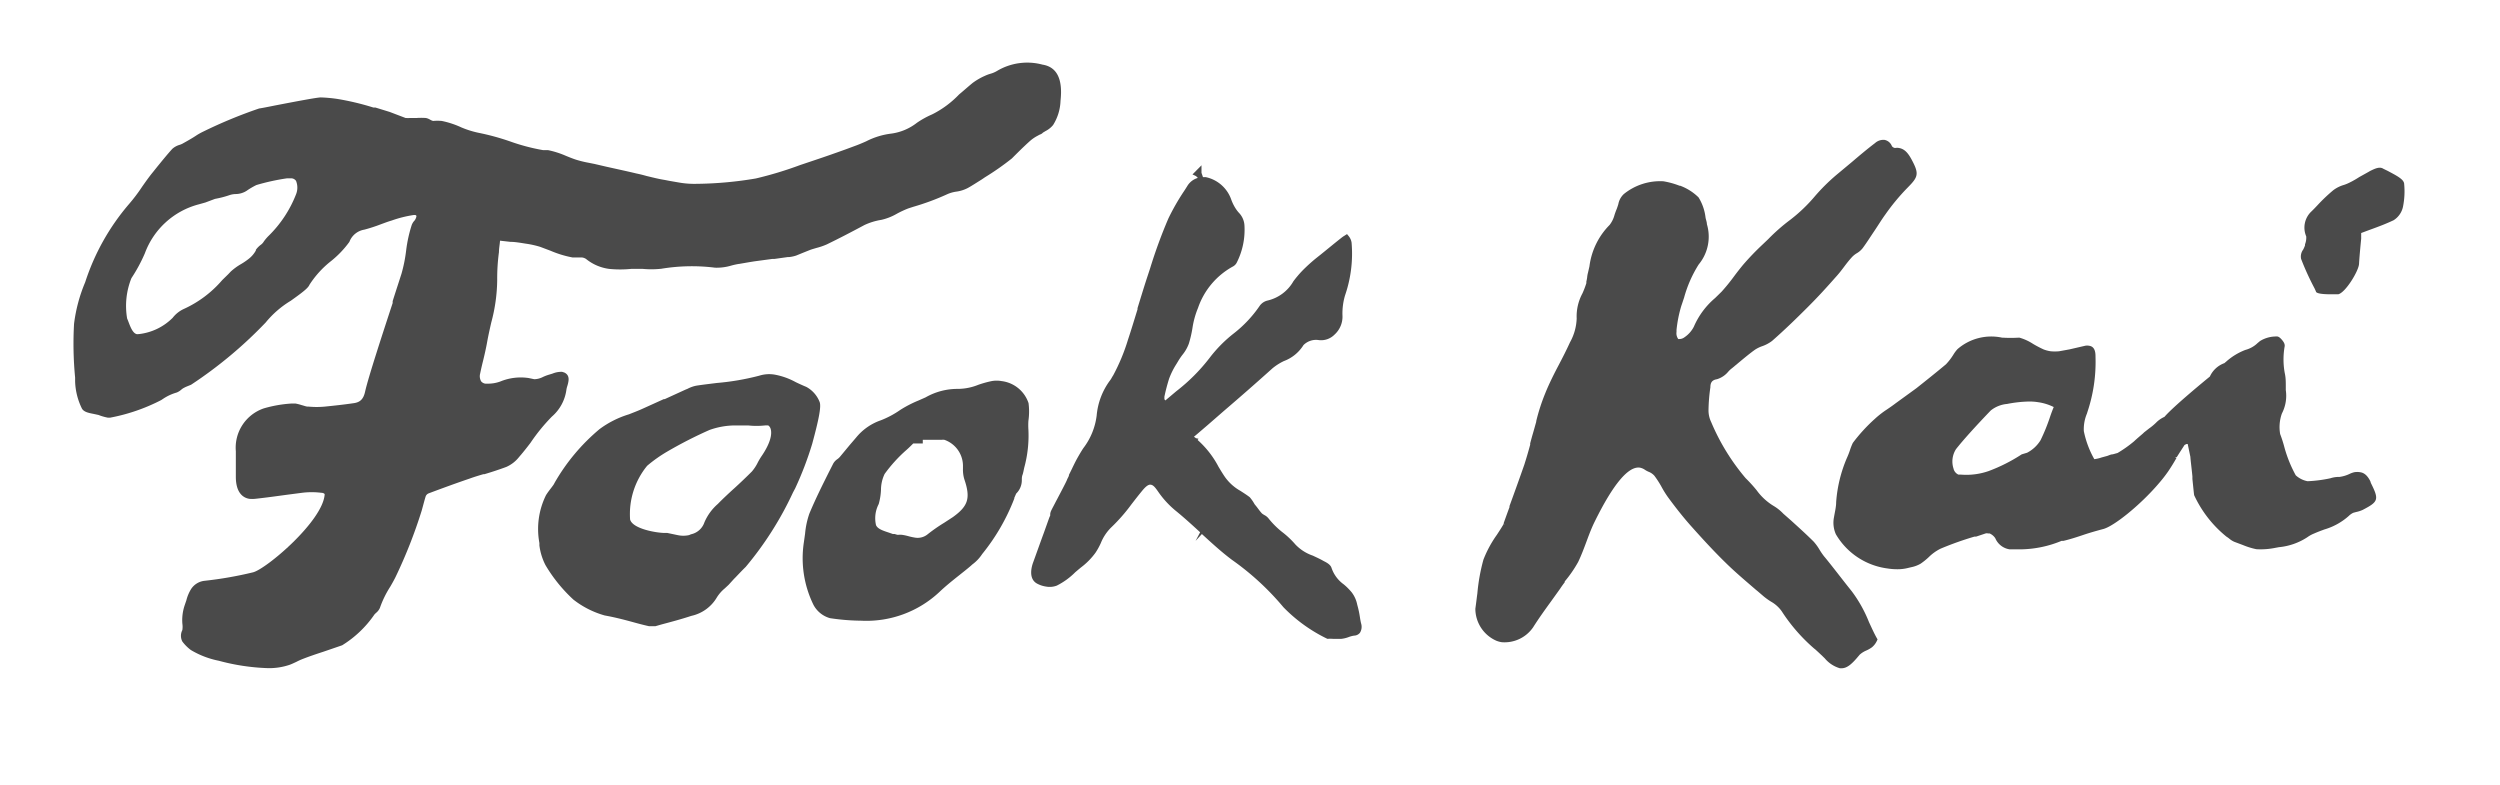
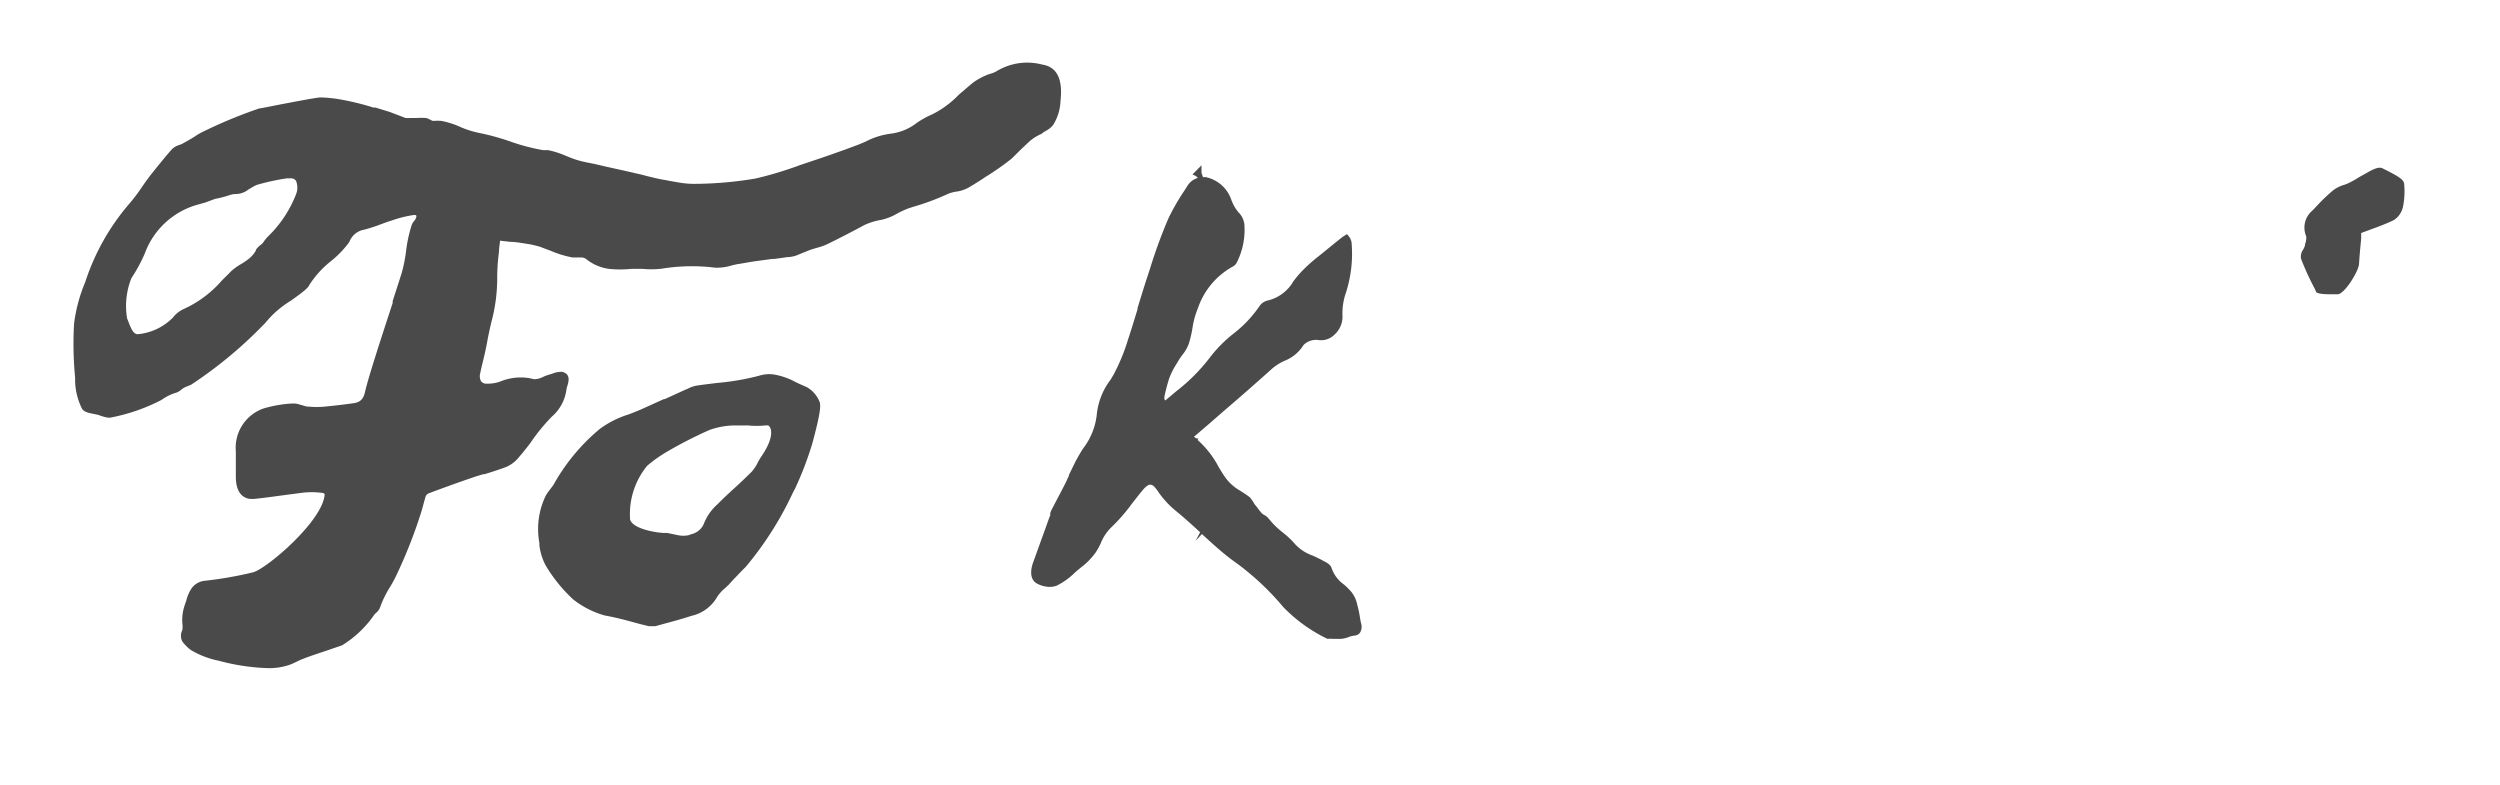
<svg xmlns="http://www.w3.org/2000/svg" id="Layer_1" data-name="Layer 1" viewBox="0 0 186.04 58.43">
  <defs>
    <style>.cls-1{fill:#4a4a4a;}</style>
  </defs>
  <title>4fk logo bk</title>
  <path class="cls-1" d="M77.61,9.87l.2-.12a1.74,1.74,0,0,0,.56-.45,3.61,3.61,0,0,0,.55-1.8c.18-1.62-.27-2.52-1.34-2.69h0a4.39,4.39,0,0,0-3.37.46,2,2,0,0,1-.51.22,2.74,2.74,0,0,0-.4.15,4.71,4.71,0,0,0-.93.54c-.33.27-.65.56-1,.85a7.25,7.25,0,0,1-2,1.48,6.63,6.63,0,0,0-1.14.63,3.94,3.94,0,0,1-1.89.8,5.58,5.58,0,0,0-1.89.58c-.27.12-.55.24-.83.34l-.73.27c-.72.26-1.46.52-2.21.77l-1.13.38a27.7,27.7,0,0,1-3.3,1,27.73,27.73,0,0,1-4.44.4,6.54,6.54,0,0,1-1.24-.09l-.75-.13-.36-.07c-.45-.07-.91-.19-1.37-.3-.24-.07-.49-.13-.73-.18-.75-.18-1.51-.34-2.26-.51l-.86-.2-.45-.09a7.81,7.81,0,0,1-.87-.21c-.26-.08-.53-.19-.8-.3a6.62,6.62,0,0,0-1.35-.43h-.09l-.28,0a14.91,14.91,0,0,1-2.48-.66,18,18,0,0,0-2.32-.63,6.9,6.9,0,0,1-1.27-.4A6.53,6.53,0,0,0,32.87,9a3.47,3.47,0,0,0-.64,0h0a.84.84,0,0,1-.23-.1,1,1,0,0,0-.31-.12,5.16,5.16,0,0,0-.68,0h-.51a1.24,1.24,0,0,1-.27,0h-.05L29,8.33,27.93,8l-.15,0a19.6,19.6,0,0,0-2.69-.64,10.87,10.87,0,0,0-1.21-.11c-.26,0-1.5.23-3.42.6-.54.11-1.11.22-1.17.22A35.28,35.28,0,0,0,15.11,9.8a4.45,4.45,0,0,0-.53.3c-.15.1-.37.24-1,.59a1.28,1.28,0,0,1-.25.1,1.38,1.38,0,0,0-.51.29c-.39.43-.76.89-1.12,1.33l-.32.4c-.28.34-.54.71-.8,1.08a12.67,12.67,0,0,1-1,1.32A16.92,16.92,0,0,0,6.34,21a11.61,11.61,0,0,0-.83,3.1,26.43,26.43,0,0,0,.08,4l0,.29a4.91,4.91,0,0,0,.5,2c.14.27.51.34.87.41l.37.08.16.06a4.1,4.1,0,0,0,.53.14h.18A13.83,13.83,0,0,0,12,29.77l.15-.1a3.56,3.56,0,0,1,1-.46,1.21,1.21,0,0,0,.36-.23,1.11,1.11,0,0,1,.18-.12l.14-.07.39-.16A32,32,0,0,0,19.77,24a7.23,7.23,0,0,1,1.87-1.62c.87-.62,1.29-.94,1.39-1.19a7.19,7.19,0,0,1,1.59-1.75A7.33,7.33,0,0,0,26,18a1.43,1.43,0,0,1,1.11-.91,11.74,11.74,0,0,0,1.23-.4c.25-.09.53-.2.81-.28A8.7,8.7,0,0,1,30.79,16h.08a.12.12,0,0,1,.12.07s0,.14-.13.33a1,1,0,0,0-.22.34,10.26,10.26,0,0,0-.42,1.93,11,11,0,0,1-.34,1.69c-.14.44-.38,1.17-.66,2.05l0,.14c-.77,2.34-1.82,5.56-2.05,6.59-.12.55-.36.79-.83.86-.75.11-1.49.19-2.19.26a6.38,6.38,0,0,1-1.16,0h-.07c-.14,0-.3-.07-.46-.11a3.59,3.59,0,0,0-.47-.12h-.31a9.43,9.43,0,0,0-2.05.36,3.09,3.09,0,0,0-2.08,3.19c0,.61,0,1.25,0,1.9,0,1.29.63,1.58,1,1.64a2.12,2.12,0,0,0,.44,0c.84-.09,1.68-.21,2.5-.32l1-.13a5.74,5.74,0,0,1,1.41,0c.13,0,.27.06.26.13-.15,2-4.36,5.55-5.33,5.79a28.19,28.19,0,0,1-3.6.63,1.37,1.37,0,0,0-1,.6,2.9,2.9,0,0,0-.36.85l-.14.41a3.46,3.46,0,0,0-.16,1.32,1.65,1.65,0,0,1,0,.49.92.92,0,0,0,0,.85,3.13,3.13,0,0,0,.63.63,6.51,6.51,0,0,0,2.08.8,15.84,15.84,0,0,0,3.65.55,4.73,4.73,0,0,0,1.63-.25c.16-.06.33-.14.5-.22a4.9,4.9,0,0,1,.46-.21c.51-.2,1.05-.38,1.54-.54h0l1.4-.48a8,8,0,0,0,2.41-2.3l.1-.1a1,1,0,0,0,.3-.38,7.43,7.43,0,0,1,.77-1.58c.14-.24.27-.47.39-.71A36.38,36.38,0,0,0,31.38,38l.11-.4c.06-.22.12-.45.19-.67a.39.39,0,0,1,.23-.22c1.17-.44,2.14-.79,3.05-1.1.33-.12.66-.22,1-.32l.08,0c.54-.16,1.09-.34,1.63-.54a2.47,2.47,0,0,0,.94-.72q.44-.51.87-1.08A13.79,13.79,0,0,1,41.07,31a3.19,3.19,0,0,0,1.08-2,1.64,1.64,0,0,1,.07-.28c.1-.35.22-.79-.23-1l-.16-.05a1.73,1.73,0,0,0-.71.13l-.26.08a3.15,3.15,0,0,0-.45.17,1.5,1.5,0,0,1-.65.17h0l-.43-.09a4,4,0,0,0-2.1.26,2.62,2.62,0,0,1-.95.16h-.16a.48.48,0,0,1-.32-.18.78.78,0,0,1-.07-.57c.07-.34.15-.68.23-1s.21-.89.29-1.34.19-.95.31-1.47A12.56,12.56,0,0,0,37,20.83a14.75,14.75,0,0,1,.13-2.07c0-.28.06-.56.08-.85L38,18h.05c.27,0,.69.07,1.06.13a6.84,6.84,0,0,1,1.09.24l.77.29a7.77,7.77,0,0,0,1.64.5l.37,0,.33,0a.7.7,0,0,1,.3.11,3.43,3.43,0,0,0,1.72.74,8.2,8.2,0,0,0,1.64,0c.25,0,.5,0,.75,0h.12A6.91,6.91,0,0,0,49.21,20a13.89,13.89,0,0,1,4-.08,3.79,3.79,0,0,0,1.22-.16,5.41,5.41,0,0,1,.55-.12H55c.42-.07.84-.15,1.27-.21l1.19-.16.16,0,1-.14h.1a2.55,2.55,0,0,0,.52-.11l.54-.22.5-.2c.16-.06.32-.1.48-.15a4.86,4.86,0,0,0,.76-.26c.91-.44,1.81-.91,2.67-1.37l.13-.07a4.68,4.68,0,0,1,1.27-.39,4.14,4.14,0,0,0,1.16-.46,7.41,7.41,0,0,1,.84-.39l.37-.12a18.35,18.35,0,0,0,2.47-.91,2.54,2.54,0,0,1,.74-.22A2.59,2.59,0,0,0,72,14c.25-.13.71-.43,1.05-.64l.25-.17a19.67,19.67,0,0,0,2-1.4c.44-.44.89-.89,1.36-1.31a2.85,2.85,0,0,1,.6-.4C77.37,10,77.5,10,77.61,9.87Zm-67.41,15c-.32-.05-.5-.55-.67-1l-.07-.17a5.54,5.54,0,0,1,.32-3,11.85,11.85,0,0,0,1-1.85,5.86,5.86,0,0,1,4-3.64l.5-.14L16,14.8a7.19,7.19,0,0,0,1.08-.28,1.55,1.55,0,0,1,.47-.08,1.54,1.54,0,0,0,.8-.24,5.56,5.56,0,0,1,.73-.43,16.22,16.22,0,0,1,2.28-.5h.34a.45.45,0,0,1,.33.19,1.34,1.34,0,0,1,0,1,8.81,8.81,0,0,1-2.08,3.13,3.43,3.43,0,0,0-.31.37.82.82,0,0,1-.25.27,1.72,1.72,0,0,0-.35.36l0,.05a2,2,0,0,1-.53.62,4.76,4.76,0,0,1-.57.39,4.34,4.34,0,0,0-.77.56l-.18.19-.45.44A8.27,8.27,0,0,1,13.66,23a2.24,2.24,0,0,0-.81.65,4.21,4.21,0,0,1-2.5,1.21Z" />
-   <path class="cls-1" d="M176.39,35.81c-.27-.54-.56-.64-.76-.67a1.29,1.29,0,0,0-.43,0,1.69,1.69,0,0,0-.32.11l0,0a2.54,2.54,0,0,1-.78.24,2.09,2.09,0,0,0-.68.1,9.91,9.91,0,0,1-1.7.22,1.79,1.79,0,0,1-.88-.44A9.57,9.57,0,0,1,170,33.3a9.45,9.45,0,0,0-.32-1,3,3,0,0,1,.13-1.53,2.87,2.87,0,0,0,.29-1.74c0-.09,0-.19,0-.28,0-.33,0-.66-.08-1a5.6,5.6,0,0,1,0-2c0-.09,0-.21-.19-.44s-.32-.29-.44-.27a2.27,2.27,0,0,0-1.21.34l-.18.15a2.06,2.06,0,0,1-.91.51,4.62,4.62,0,0,0-1.47.91.3.3,0,0,0-.08.07h0a1.89,1.89,0,0,0-1.09,1c-.28.23-2.7,2.21-3.38,3a2.09,2.09,0,0,0-.56.37,4.2,4.2,0,0,1-.59.5l-.37.29-.08.08c-.22.19-.45.38-.66.58a9.14,9.14,0,0,1-1.23.87l-.36.1c-.17,0-.33.11-.49.14l-.33.09a2.78,2.78,0,0,1-.55.13,7.07,7.07,0,0,1-.78-2.09,3,3,0,0,1,.23-1.3l.05-.16a11.7,11.7,0,0,0,.59-4.05c0-.25,0-.78-.48-.84a.72.72,0,0,0-.29,0L154,26l-.77.14h0a3.29,3.29,0,0,1-.63,0,2.4,2.4,0,0,1-.53-.14,8.42,8.42,0,0,1-.78-.41,3.73,3.73,0,0,0-1-.46h-.13a9.57,9.57,0,0,1-1.07,0H149a3.83,3.83,0,0,0-3.33.85,2.69,2.69,0,0,0-.3.4,4.35,4.35,0,0,1-.56.73c-.74.62-1.52,1.24-2.2,1.78L141.08,30c-.22.17-.44.32-.66.47a6.89,6.89,0,0,0-.89.69,12.46,12.46,0,0,0-1.65,1.8,4.33,4.33,0,0,0-.22.56,5.83,5.83,0,0,1-.23.58,10.18,10.18,0,0,0-.79,3.26c0,.37-.1.75-.16,1.12a2.1,2.1,0,0,0,.14,1.28,5.23,5.23,0,0,0,3.82,2.54,4.56,4.56,0,0,0,.72.06,3.15,3.15,0,0,0,.85-.1l.21-.05a2.28,2.28,0,0,0,.7-.26,4.85,4.85,0,0,0,.62-.5,3.39,3.39,0,0,1,.87-.62,23.84,23.84,0,0,1,2.53-.9l.12,0,.69-.23a.34.34,0,0,1,.2,0,.42.42,0,0,1,.12,0,1,1,0,0,1,.41.35,1.38,1.38,0,0,0,1.07.83l.33,0,.41,0,.12,0a8.2,8.2,0,0,0,3-.63l.14,0c.5-.12,1-.28,1.47-.44s1-.31,1.45-.43c.81-.18,2.81-1.81,4.13-3.35a10.61,10.61,0,0,0,.74-.94c.21-.31.41-.63.62-1l-.1-.06h0l.12,0c.19-.31.39-.61.58-.91a1.11,1.11,0,0,1,.16-.08l.08,0L163,34c0,.13.09.83.15,1.45l0,.19c.06.58.11,1.09.13,1.21a8.61,8.61,0,0,0,2.41,3.09,1.72,1.72,0,0,1,.21.15,1.56,1.56,0,0,0,.37.23l.64.24a5.54,5.54,0,0,0,1,.31,5.46,5.46,0,0,0,1.24-.07l.43-.08a4.66,4.66,0,0,0,2.12-.74,2.4,2.4,0,0,1,.51-.28c.27-.12.52-.21.76-.3a4.7,4.7,0,0,0,1.81-1,1.31,1.31,0,0,1,.34-.24l.22-.06a2.16,2.16,0,0,0,.49-.16c1.17-.61,1.22-.76.6-2Zm-25.94-2A12.48,12.48,0,0,1,148,35.05a5.05,5.05,0,0,1-2.06.27l-.2,0a.65.65,0,0,1-.37-.46,1.7,1.7,0,0,1,.19-1.44c.57-.72,1.44-1.68,2.58-2.87a2.26,2.26,0,0,1,1.22-.49,9.34,9.34,0,0,1,1.62-.18,3.94,3.94,0,0,1,.69.05,3.8,3.8,0,0,1,1.16.36q-.14.34-.27.72a13.89,13.89,0,0,1-.71,1.75,2.54,2.54,0,0,1-1,.93Z" />
-   <path class="cls-1" d="M139.08,46.29A9.86,9.86,0,0,0,137.8,44l-.39-.49c-.51-.65-1.36-1.75-1.67-2.11a5.11,5.11,0,0,1-.33-.48,3.78,3.78,0,0,0-.44-.61c-.55-.55-1.13-1.07-1.69-1.58l-.58-.51a3.33,3.33,0,0,0-.73-.58,4.31,4.31,0,0,1-1.25-1.16,10.81,10.81,0,0,0-.82-.9,16.1,16.1,0,0,1-2.56-4.17,2,2,0,0,1-.2-.84,12.8,12.8,0,0,1,.14-1.75c0-.32.1-.54.49-.6a1.75,1.75,0,0,0,.83-.55,1.82,1.82,0,0,1,.29-.27l.41-.34.13-.11c.39-.32.78-.65,1.19-.94a2.53,2.53,0,0,1,.55-.26,2.66,2.66,0,0,0,.7-.38c.95-.83,1.88-1.74,2.65-2.51s1.31-1.36,2.15-2.31c.2-.22.39-.47.57-.71s.36-.47.56-.69a1.69,1.69,0,0,1,.35-.29,1.57,1.57,0,0,0,.46-.39c.31-.42.6-.88.87-1.28s.53-.83.82-1.23a15.92,15.92,0,0,1,1.66-2c.76-.77.87-1,.34-2-.28-.54-.55-.88-1-.95a.64.64,0,0,0-.24,0H141a.36.36,0,0,1-.21-.13.74.74,0,0,0-.55-.47.93.93,0,0,0-.71.24c-.58.44-1.15.92-1.7,1.39l-1.2,1a14.45,14.45,0,0,0-1.57,1.56,11.79,11.79,0,0,1-1.84,1.76,13.86,13.86,0,0,0-1.64,1.44l-.42.4a19.47,19.47,0,0,0-1.45,1.51c-.23.28-.45.56-.68.87a14.18,14.18,0,0,1-.92,1.13l-.48.47a5.8,5.8,0,0,0-1.58,2.13,2.09,2.09,0,0,1-.7.79l0,0a.64.64,0,0,1-.41.13l-.05,0a.72.72,0,0,1-.13-.53l0-.15a9.57,9.57,0,0,1,.36-1.8c.07-.19.13-.39.2-.59a9.15,9.15,0,0,1,1.09-2.48,3.24,3.24,0,0,0,.61-3c0-.16-.07-.32-.1-.49a3.64,3.64,0,0,0-.52-1.5,3.89,3.89,0,0,0-1.37-.87l-.05,0a6,6,0,0,0-1.2-.33,4.29,4.29,0,0,0-2.94.95,1.36,1.36,0,0,0-.41.75q-.06.2-.12.36c-.06.14-.11.28-.16.43a2.07,2.07,0,0,1-.37.76,5.32,5.32,0,0,0-1.5,3.08l-.11.48a1.86,1.86,0,0,0-.06.34,3,3,0,0,1-.06.32l0,.11a6.7,6.7,0,0,1-.29.76,3.61,3.61,0,0,0-.43,1.87,3.91,3.91,0,0,1-.5,1.78c-.26.57-.55,1.14-.84,1.69s-.71,1.37-1,2.1a14.3,14.3,0,0,0-.67,2.07v.05c-.08.27-.15.54-.23.81s-.15.53-.22.79l0,.1c-.13.49-.28,1-.44,1.5-.35,1-.73,2.06-1.1,3.07l0,.08c-.15.4-.29.8-.44,1.21l0,0,.07.1h0l-.09-.07h0l0,.06c-.14.24-.31.5-.48.76a8.4,8.4,0,0,0-1,1.85,13.93,13.93,0,0,0-.45,2.5c-.05.37-.09.73-.15,1.15a2.61,2.61,0,0,0,1.56,2.38,1.82,1.82,0,0,0,.4.11,2.58,2.58,0,0,0,2.34-1.11c.41-.65.87-1.29,1.32-1.91l.66-.92c.12-.18.24-.35.37-.52l0-.06a9.11,9.11,0,0,0,1-1.45c.24-.5.45-1.06.65-1.6s.38-1,.59-1.42c1.37-2.78,2.5-4.12,3.35-4a1,1,0,0,1,.35.14,1.54,1.54,0,0,0,.31.17,1.12,1.12,0,0,1,.42.29,7.24,7.24,0,0,1,.53.82,7.39,7.39,0,0,0,.47.76c.6.82,1.16,1.52,1.69,2.12.83.93,1.73,1.92,2.7,2.86.7.68,1.45,1.31,2.18,1.94l.1.08.49.42a5.07,5.07,0,0,0,.52.37,2.43,2.43,0,0,1,.8.72A13,13,0,0,0,135,48.26l.09.07c.24.22.48.44.71.67a2.29,2.29,0,0,0,1.12.73h.12c.43,0,.8-.34,1.34-1a1.71,1.71,0,0,1,.5-.32,2.25,2.25,0,0,0,.42-.24,1.35,1.35,0,0,0,.37-.48l.05-.11-.07-.12C139.46,47.12,139.28,46.72,139.08,46.29Z" />
  <path class="cls-1" d="M101.21,46v0A7.46,7.46,0,0,0,101,45a2.21,2.21,0,0,0-.42-.93,4.54,4.54,0,0,0-.58-.58,2.49,2.49,0,0,1-.91-1.22c-.07-.24-.33-.39-.57-.51l0,0-.09-.05c-.23-.13-.48-.24-.73-.36a3.23,3.23,0,0,1-1.3-.83,6.53,6.53,0,0,0-1-.94,6.3,6.3,0,0,1-1-1,.93.93,0,0,0-.29-.24,1.37,1.37,0,0,1-.2-.13,3.45,3.45,0,0,1-.23-.28l-.15-.2-.17-.21A3,3,0,0,0,93,37c-.22-.17-.46-.32-.69-.47a3.52,3.52,0,0,1-1.13-1c-.17-.24-.33-.51-.5-.79a7,7,0,0,0-1.56-2l.07-.09L89,32.61l-.15-.11.25-.21.77-.66,1.24-1.08c1.17-1,2.39-2.07,3.57-3.13a4.06,4.06,0,0,1,.86-.55A2.92,2.92,0,0,0,97,25.68a1.32,1.32,0,0,1,1.15-.37,1.4,1.4,0,0,0,1.16-.41,1.8,1.8,0,0,0,.59-1.45,4.76,4.76,0,0,1,.19-1.46,9.54,9.54,0,0,0,.49-3.93,1,1,0,0,0-.2-.47l-.14-.17-.19.12a2,2,0,0,0-.23.16c-.51.4-1,.81-1.51,1.22l-.39.31a12.66,12.66,0,0,0-1,.91,8.47,8.47,0,0,0-.67.79,3,3,0,0,1-1.9,1.43,1,1,0,0,0-.63.43,9.08,9.08,0,0,1-1.88,2A10,10,0,0,0,90,26.65a13.64,13.64,0,0,1-2.46,2.46l-.82.69-.07-.09,0,0,0-.14v-.05A13.94,13.94,0,0,1,87,28.18a5.65,5.65,0,0,1,.55-1.1l.12-.2a5.31,5.31,0,0,1,.31-.46,2.9,2.9,0,0,0,.49-.85,8.56,8.56,0,0,0,.27-1.17,6.33,6.33,0,0,1,.41-1.48,5.58,5.58,0,0,1,2.62-3.1.68.68,0,0,0,.26-.27,5.4,5.4,0,0,0,.58-2.72,1.47,1.47,0,0,0-.42-1,2.51,2.51,0,0,1-.19-.24,3.31,3.31,0,0,1-.38-.75,2.57,2.57,0,0,0-1.9-1.66h-.2l-.11-.32v-.56l-.67.68.27.13.13.13a1.35,1.35,0,0,0-.79.61c-.1.16-.2.32-.31.48a17,17,0,0,0-1.09,1.92,36.5,36.5,0,0,0-1.36,3.71l-.27.82c-.23.71-.45,1.44-.67,2.15l0,.09c-.23.74-.46,1.51-.71,2.26a14.36,14.36,0,0,1-1.1,2.65c-.06.09-.11.18-.16.27l-.07.1a5.13,5.13,0,0,0-1,2.62,5,5,0,0,1-1,2.44c-.15.23-.31.5-.46.77s-.3.59-.45.9l-.15.3c0,.12-.1.24-.15.38s-.44.88-.74,1.45l-.07.13c-.14.28-.28.53-.37.72a.78.78,0,0,0-.07.26.3.3,0,0,1,0,.1l-.06.13-.41,1.15c-.27.73-.53,1.47-.8,2.21-.1.27-.37,1.17.26,1.55a2,2,0,0,0,.7.24,1.49,1.49,0,0,0,.8-.07,5.28,5.28,0,0,0,1.38-1l0,0,.26-.22.17-.14a5.12,5.12,0,0,0,1.08-1.1,5,5,0,0,0,.39-.71,3.41,3.41,0,0,1,.77-1.16,12.93,12.93,0,0,0,1.5-1.71c.24-.31.51-.66.79-1s.48-.5.66-.47.31.18.54.51A6.92,6.92,0,0,0,87.48,38c.63.51,1.24,1.07,1.83,1.61l-.34.64.47-.51c.72.66,1.46,1.34,2.25,1.93a20,20,0,0,1,3.82,3.52,11.52,11.52,0,0,0,3.27,2.35,2.87,2.87,0,0,1,.41,0h.63a2.23,2.23,0,0,0,.51-.12,2,2,0,0,1,.44-.12.57.57,0,0,0,.43-.21.84.84,0,0,0,.09-.69C101.26,46.29,101.23,46.12,101.21,46Z" />
  <path class="cls-1" d="M61,29.93a2.17,2.17,0,0,0-1-1.14c-.27-.11-.55-.24-.78-.35a5.21,5.21,0,0,0-1.56-.56,2.45,2.45,0,0,0-1.17.08,18.69,18.69,0,0,1-3.15.54h0c-.47.06-1,.12-1.52.2a2.39,2.39,0,0,0-.65.23L51,29l-1.53.7-.07,0-1.59.72c-.35.16-.73.3-1,.41a7.16,7.16,0,0,0-2.19,1.1,14.78,14.78,0,0,0-3.35,4,1.25,1.25,0,0,1-.09.16l-.14.19c-.13.17-.28.36-.41.57a5.69,5.69,0,0,0-.49,3.56l0,.18a4.41,4.41,0,0,0,.45,1.46,11.29,11.29,0,0,0,2.08,2.57A6.73,6.73,0,0,0,45,45.8c.78.14,1.46.32,2.12.5h0c.36.1.77.21,1.18.3l.12,0h.16l.19,0,.49-.14c.72-.19,1.46-.39,2.19-.63a2.92,2.92,0,0,0,1.9-1.38,2.78,2.78,0,0,1,.58-.66l.29-.27.4-.44.11-.11c.25-.26.5-.53.76-.78a24.91,24.91,0,0,0,3.52-5.54l.17-.32a25,25,0,0,0,1.26-3.3C60.92,31.26,61.12,30.29,61,29.93Zm-6,1.73c.23,0,.46,0,.68,0h0a5.7,5.7,0,0,0,1.24,0,1.46,1.46,0,0,1,.25,0,.45.45,0,0,1,.16.2c.08.2.2.79-.6,2a5.22,5.22,0,0,0-.33.54,3.16,3.16,0,0,1-.45.69c-.42.42-.86.84-1.31,1.25l-.09.08c-.36.33-.76.7-1.13,1.08l0,0a3.79,3.79,0,0,0-1,1.37,1.35,1.35,0,0,1-1,.89l-.14.06a2,2,0,0,1-.86,0l-.76-.16-.19,0c-.6,0-2.39-.3-2.58-1a5.67,5.67,0,0,1,1.27-4,10.42,10.42,0,0,1,1.5-1.06A31.72,31.72,0,0,1,52.79,32a5.67,5.67,0,0,1,1.87-.34Zm.72-.09Z" />
-   <path class="cls-1" d="M76.54,30a2.42,2.42,0,0,0-2-1.64,2.09,2.09,0,0,0-.75,0,7.74,7.74,0,0,0-1,.28,4.1,4.1,0,0,1-1.51.3,4.78,4.78,0,0,0-2.4.63l-.52.23A8.69,8.69,0,0,0,67,30.5a6.86,6.86,0,0,1-1.46.78,4.09,4.09,0,0,0-1.83,1.28l-.48.56L62.5,34a1,1,0,0,1-.19.17,1,1,0,0,0-.3.32l-.33.65c-.5,1-1,2-1.45,3.08a6.26,6.26,0,0,0-.32,1.5l-.09.64A7.89,7.89,0,0,0,60.53,45a2,2,0,0,0,1.23,1,16.23,16.23,0,0,0,2.33.19,7.94,7.94,0,0,0,5.81-2.13c.45-.43.95-.83,1.44-1.22.3-.24.61-.48.9-.73l.11-.1a3,3,0,0,0,.74-.78,15.24,15.24,0,0,0,2.39-4.13l0-.05.14-.32a1.38,1.38,0,0,0,.42-1c0-.12,0-.26.05-.39s.09-.36.13-.54a9.06,9.06,0,0,0,.31-2.83,4.91,4.91,0,0,1,0-.65A4.85,4.85,0,0,0,76.54,30ZM68.05,40a4.08,4.08,0,0,1-.45-.1,3.94,3.94,0,0,0-.47-.1,1.37,1.37,0,0,0-.28,0h-.07l-.2-.06-.13,0-.26-.09c-.48-.16-.87-.28-1-.57a2.28,2.28,0,0,1,.2-1.57,4.6,4.6,0,0,0,.17-1.07,2.73,2.73,0,0,1,.27-1.17,10.8,10.8,0,0,1,1.64-1.8c.17-.15.33-.31.49-.47h.71v-.27c.34,0,1.09,0,1.4,0a.74.74,0,0,1,.21,0,2.06,2.06,0,0,1,1.38,2v.16a2.47,2.47,0,0,0,.1.77c.48,1.41.29,2-.85,2.82l-.66.43a12.16,12.16,0,0,0-1.22.85A1.17,1.17,0,0,1,68.05,40Z" />
  <path class="cls-1" d="M178.91,13.71c0-.36-.53-.62-1.24-1l-.31-.15c-.28-.19-.65,0-1,.17l-.1.06-.7.39a6.61,6.61,0,0,1-.68.39,3,3,0,0,1-.45.19,2.43,2.43,0,0,0-.79.39,12.28,12.28,0,0,0-1.17,1.11c-.16.17-.32.34-.49.5a1.65,1.65,0,0,0-.36,1.83,1.33,1.33,0,0,1-.09.59l0,.08a2.22,2.22,0,0,1-.14.32.85.85,0,0,0-.15.69,19.79,19.79,0,0,0,1,2.19l.1.22c0,.08.12.22,1.13.22H174c.54-.12,1.52-1.73,1.55-2.26s.1-1.28.16-1.88l0-.42.67-.25c.64-.23,1.19-.44,1.74-.7a1.56,1.56,0,0,0,.7-1A5.77,5.77,0,0,0,178.91,13.71Z" />
</svg>